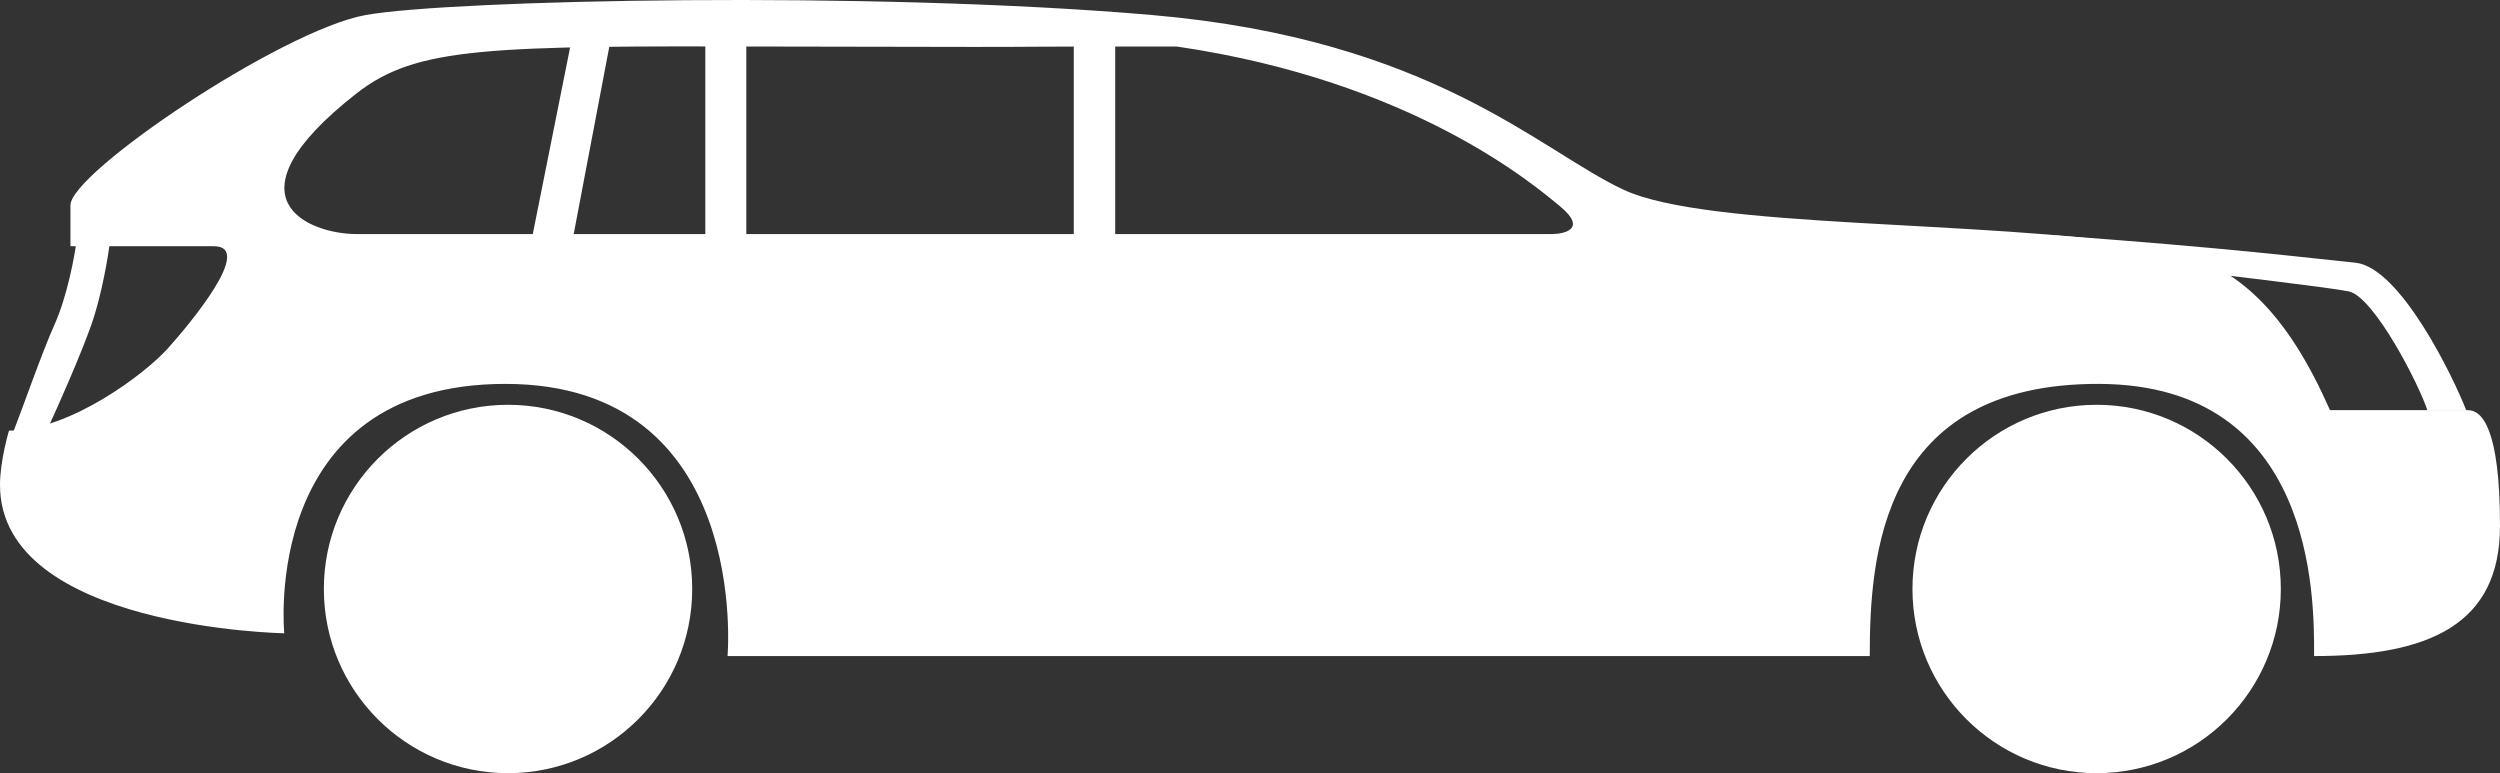
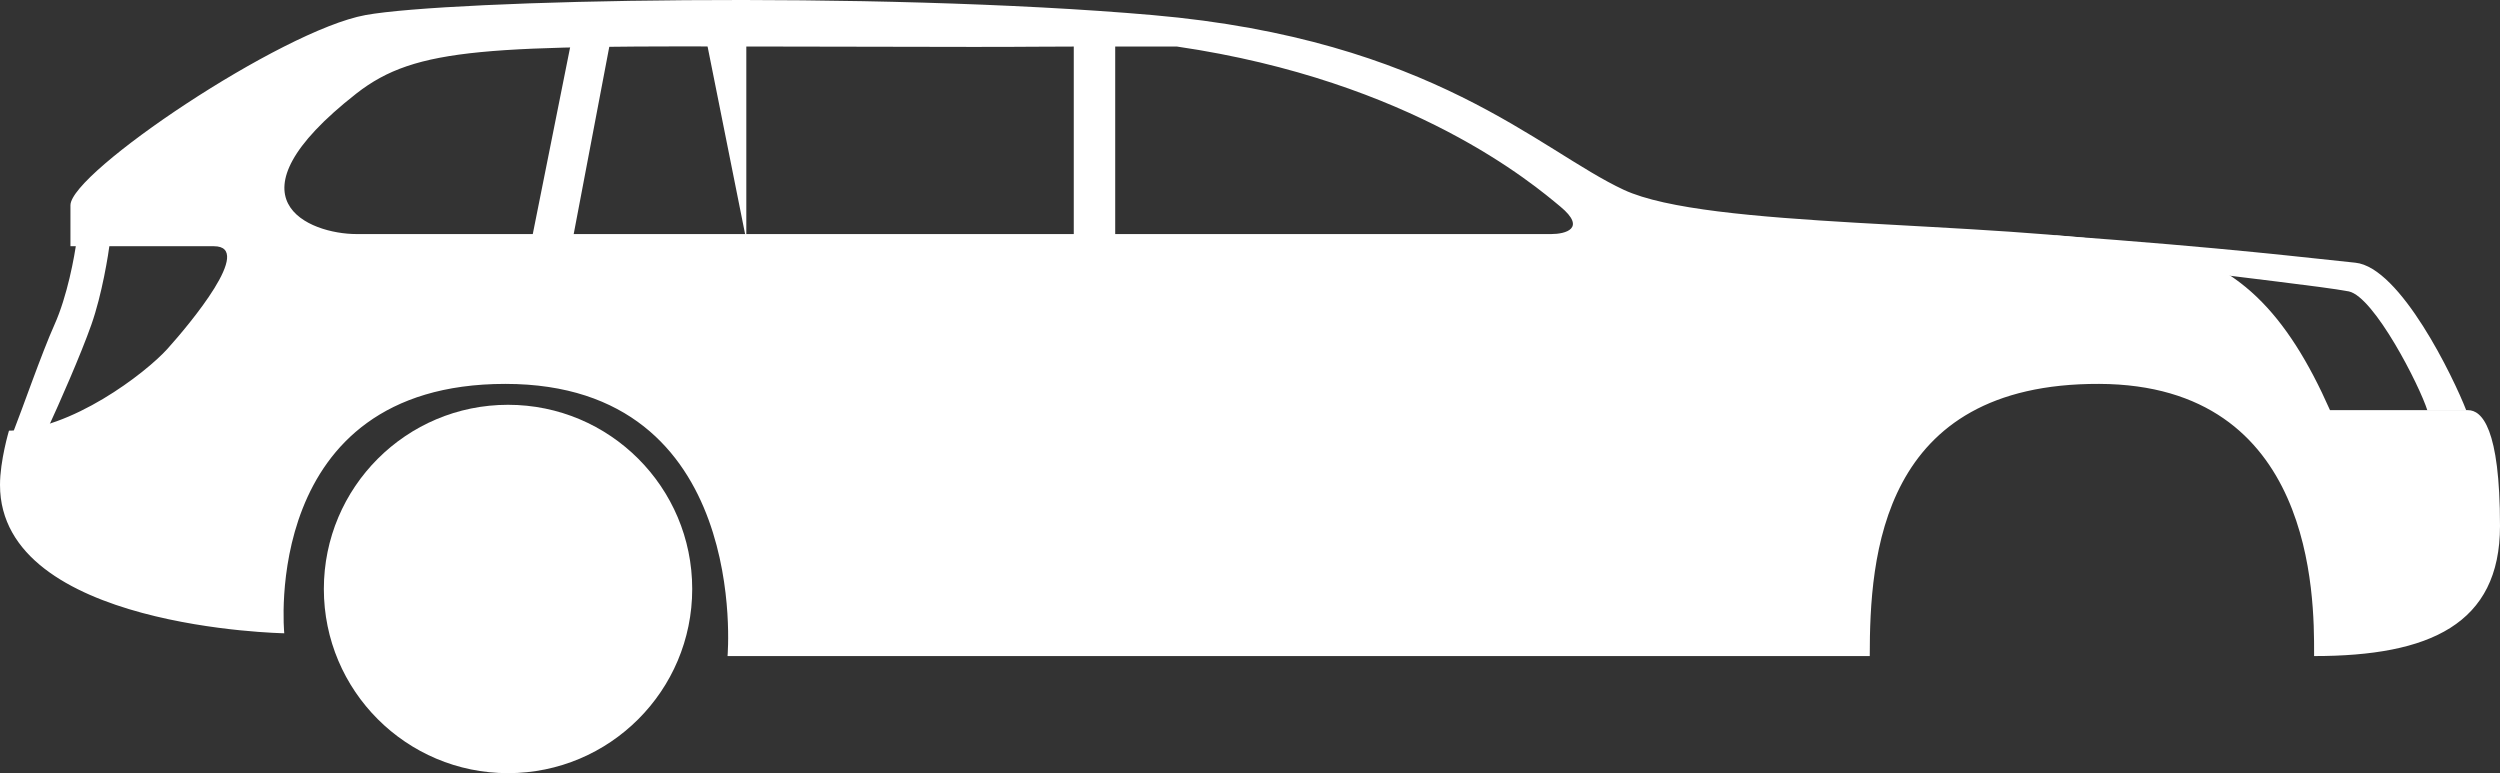
<svg xmlns="http://www.w3.org/2000/svg" width="61" height="18.865" viewBox="0 0 61 18.865" fill="none">
  <rect x="0" y="0" width="61" height="18.865" fill="#333333" stroke="none" />
  <rect id="Body-Type=Universal" width="61" height="18.865" fill="#FFFFFF" fill-opacity="0" />
  <path id="Subtract" d="M0 11.832C0 15.332 6.936 15.452 6.936 15.452C6.936 15.452 6.331 9.367 12.331 9.367C18.331 9.367 17.752 16.008 17.752 16.008C17.752 16.008 44.701 16.008 45.622 16.008C45.622 13.579 45.885 9.349 51.219 9.367C56.471 9.385 56.466 14.569 56.464 15.946L56.464 16.008C59.28 16.008 61 15.233 61 12.833C61 10.433 60.553 10.008 60.219 10.008C59.005 10.008 58.226 10.008 56.852 10.008C55.812 7.66 54.573 6.314 52.488 6.008C48.385 5.359 41.676 5.587 39.621 4.632C37.566 3.677 34.961 0.963 28.125 0.368C21.289 -0.227 10.966 -0.006 8.916 0.368C6.867 0.743 1.719 4.208 1.719 5.008L1.719 6.008L5.219 6.008C6.219 6.008 4.625 7.911 4.089 8.508C3.553 9.105 1.719 10.508 0.219 10.508C0.219 10.508 0 11.242 0 11.832ZM8.698 5.711C7.56 5.711 5.386 4.873 8.698 2.28C10.165 1.136 11.883 1.115 19.003 1.136C23.981 1.15 24.654 1.144 25.211 1.14C25.451 1.137 25.669 1.136 26.2 1.136L26.2 5.711C23.047 5.711 9.835 5.711 8.698 5.711ZM27.713 1.136L27.258 1.136L27.25 1.136L27.25 1.136L27.249 1.136L27.248 1.136L27.233 1.136L27.211 1.136L26.962 1.136L26.944 1.136L27.211 1.136L27.211 5.711L37.852 5.711C38.194 5.711 38.719 5.577 38.074 5.042C37.43 4.507 34.468 1.979 28.72 1.136C28.295 1.136 27.966 1.136 27.713 1.136Z" clip-rule="evenodd" fill="#fff" fill-opacity="1" fill-rule="evenodd" />
-   <path id="Vector 3" d="M13.97 5.86L14.92 0.86L13.97 0.86L12.97 5.86L13.97 5.86ZM17.21 0.86L17.21 5.86L18.21 5.86L18.21 0.86L17.21 0.86ZM57.47 6.41C56.37 6.3 54.4 6.05 50.11 5.74L53.59 6.62C54.49 6.75 56.68 6.99 57.31 7.11C57.93 7.24 59.04 9.41 59.23 10.02L60.18 10.02C59.87 9.22 58.57 6.52 57.47 6.41ZM1.33 7.92C1.64 7.23 1.82 6.26 1.87 5.86L2.69 5.86C2.64 6.24 2.49 7.18 2.23 7.92C1.97 8.66 1.43 9.88 1.19 10.4L0.32 10.55C0.53 10.02 1.02 8.61 1.33 7.92Z" fill="#fff" fill-opacity="1" fill-rule="evenodd" />
+   <path id="Vector 3" d="M13.97 5.86L14.92 0.86L13.97 0.86L12.97 5.86L13.97 5.86ZM17.21 0.86L18.21 5.86L18.21 0.86L17.21 0.86ZM57.47 6.41C56.37 6.3 54.4 6.05 50.11 5.74L53.59 6.62C54.49 6.75 56.68 6.99 57.31 7.11C57.93 7.24 59.04 9.41 59.23 10.02L60.18 10.02C59.87 9.22 58.57 6.52 57.47 6.41ZM1.33 7.92C1.64 7.23 1.82 6.26 1.87 5.86L2.69 5.86C2.64 6.24 2.49 7.18 2.23 7.92C1.97 8.66 1.43 9.88 1.19 10.4L0.32 10.55C0.53 10.02 1.02 8.61 1.33 7.92Z" fill="#fff" fill-opacity="1" fill-rule="evenodd" />
  <circle id="Oval 1" cx="12.396" cy="14.371" r="4.494" fill="#fff" fill-opacity="1" />
-   <circle id="Oval 2" cx="51.158" cy="14.371" r="4.494" fill="#fff" fill-opacity="1" />
</svg>